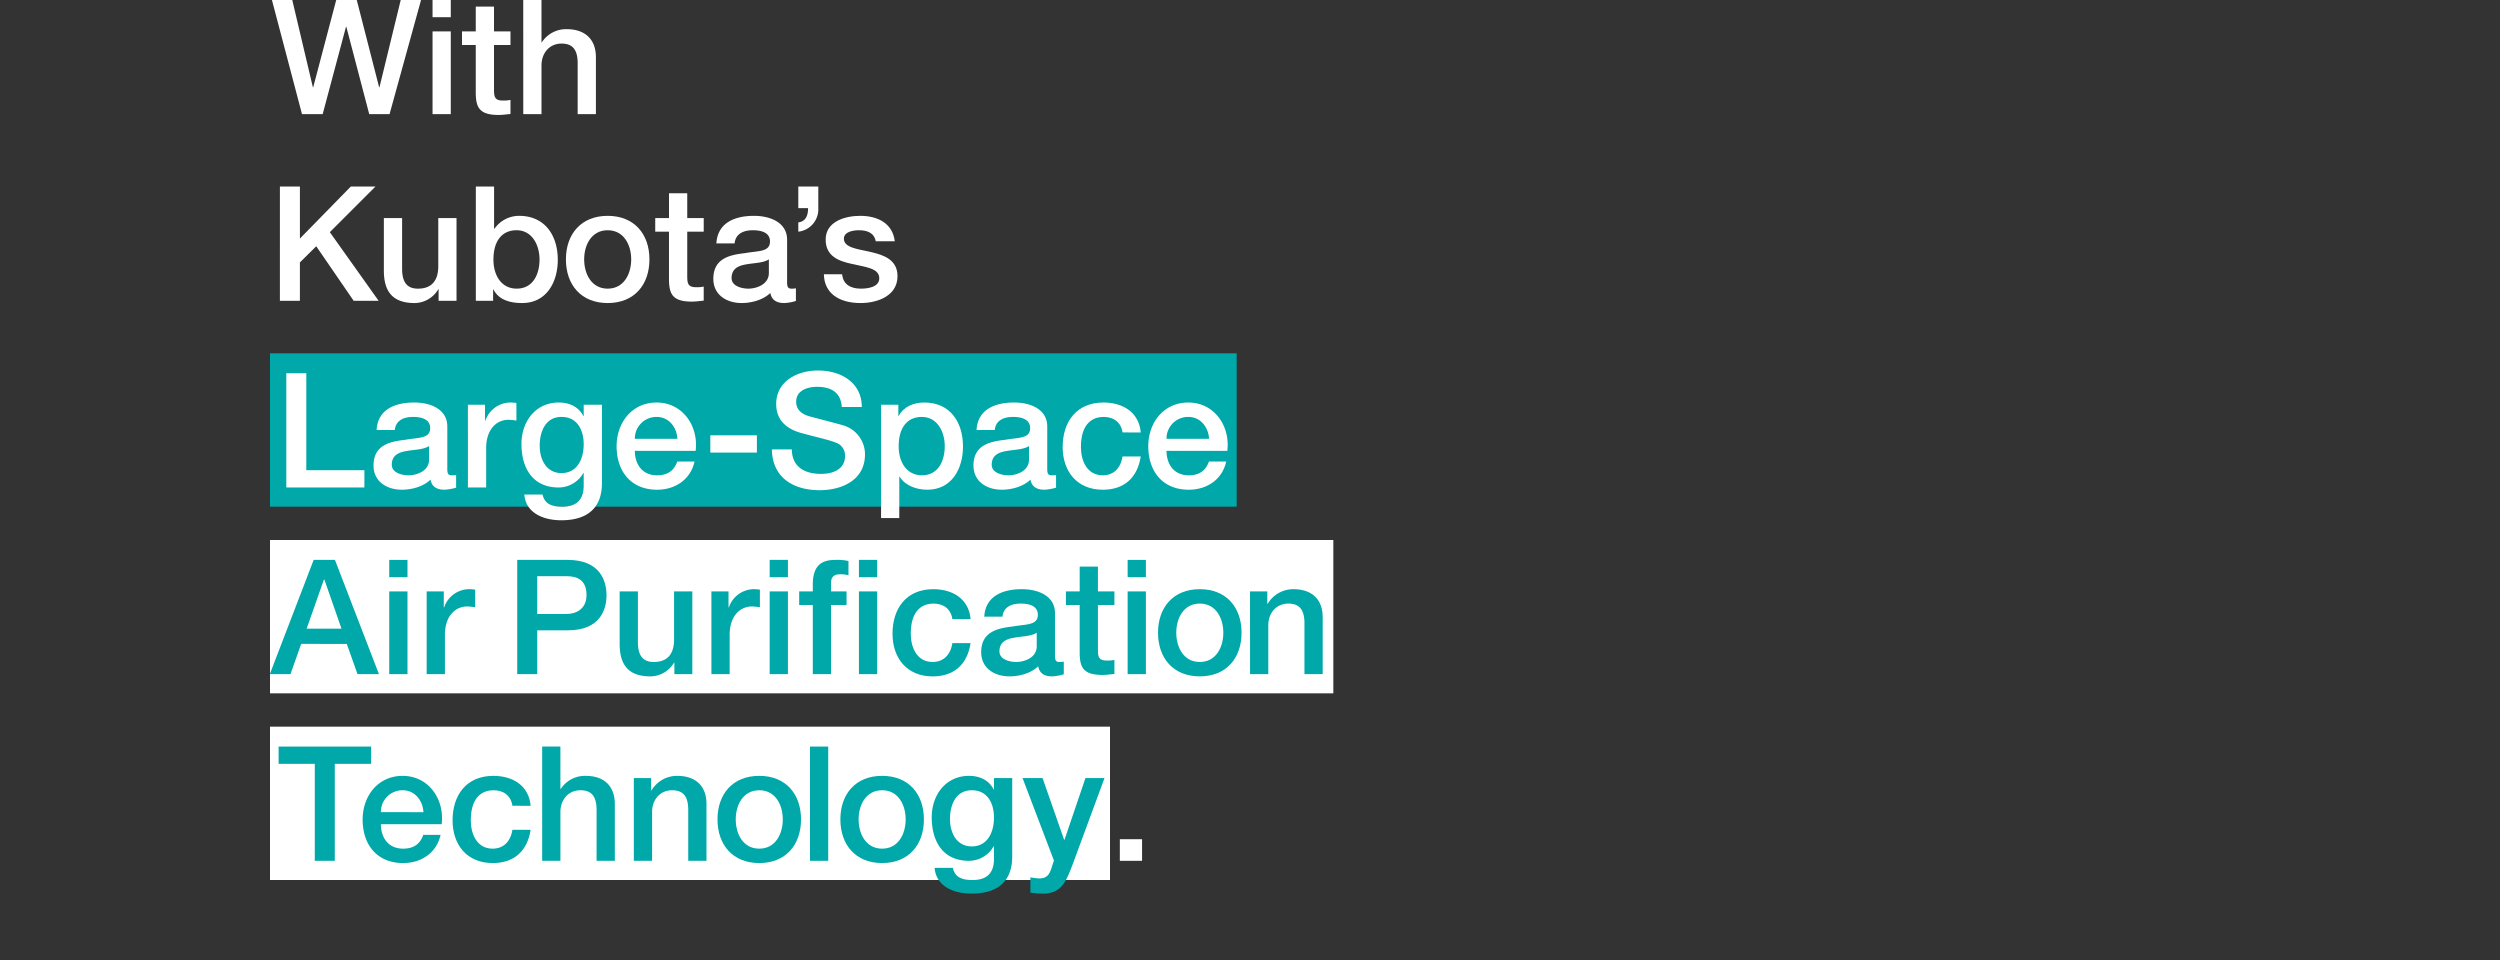
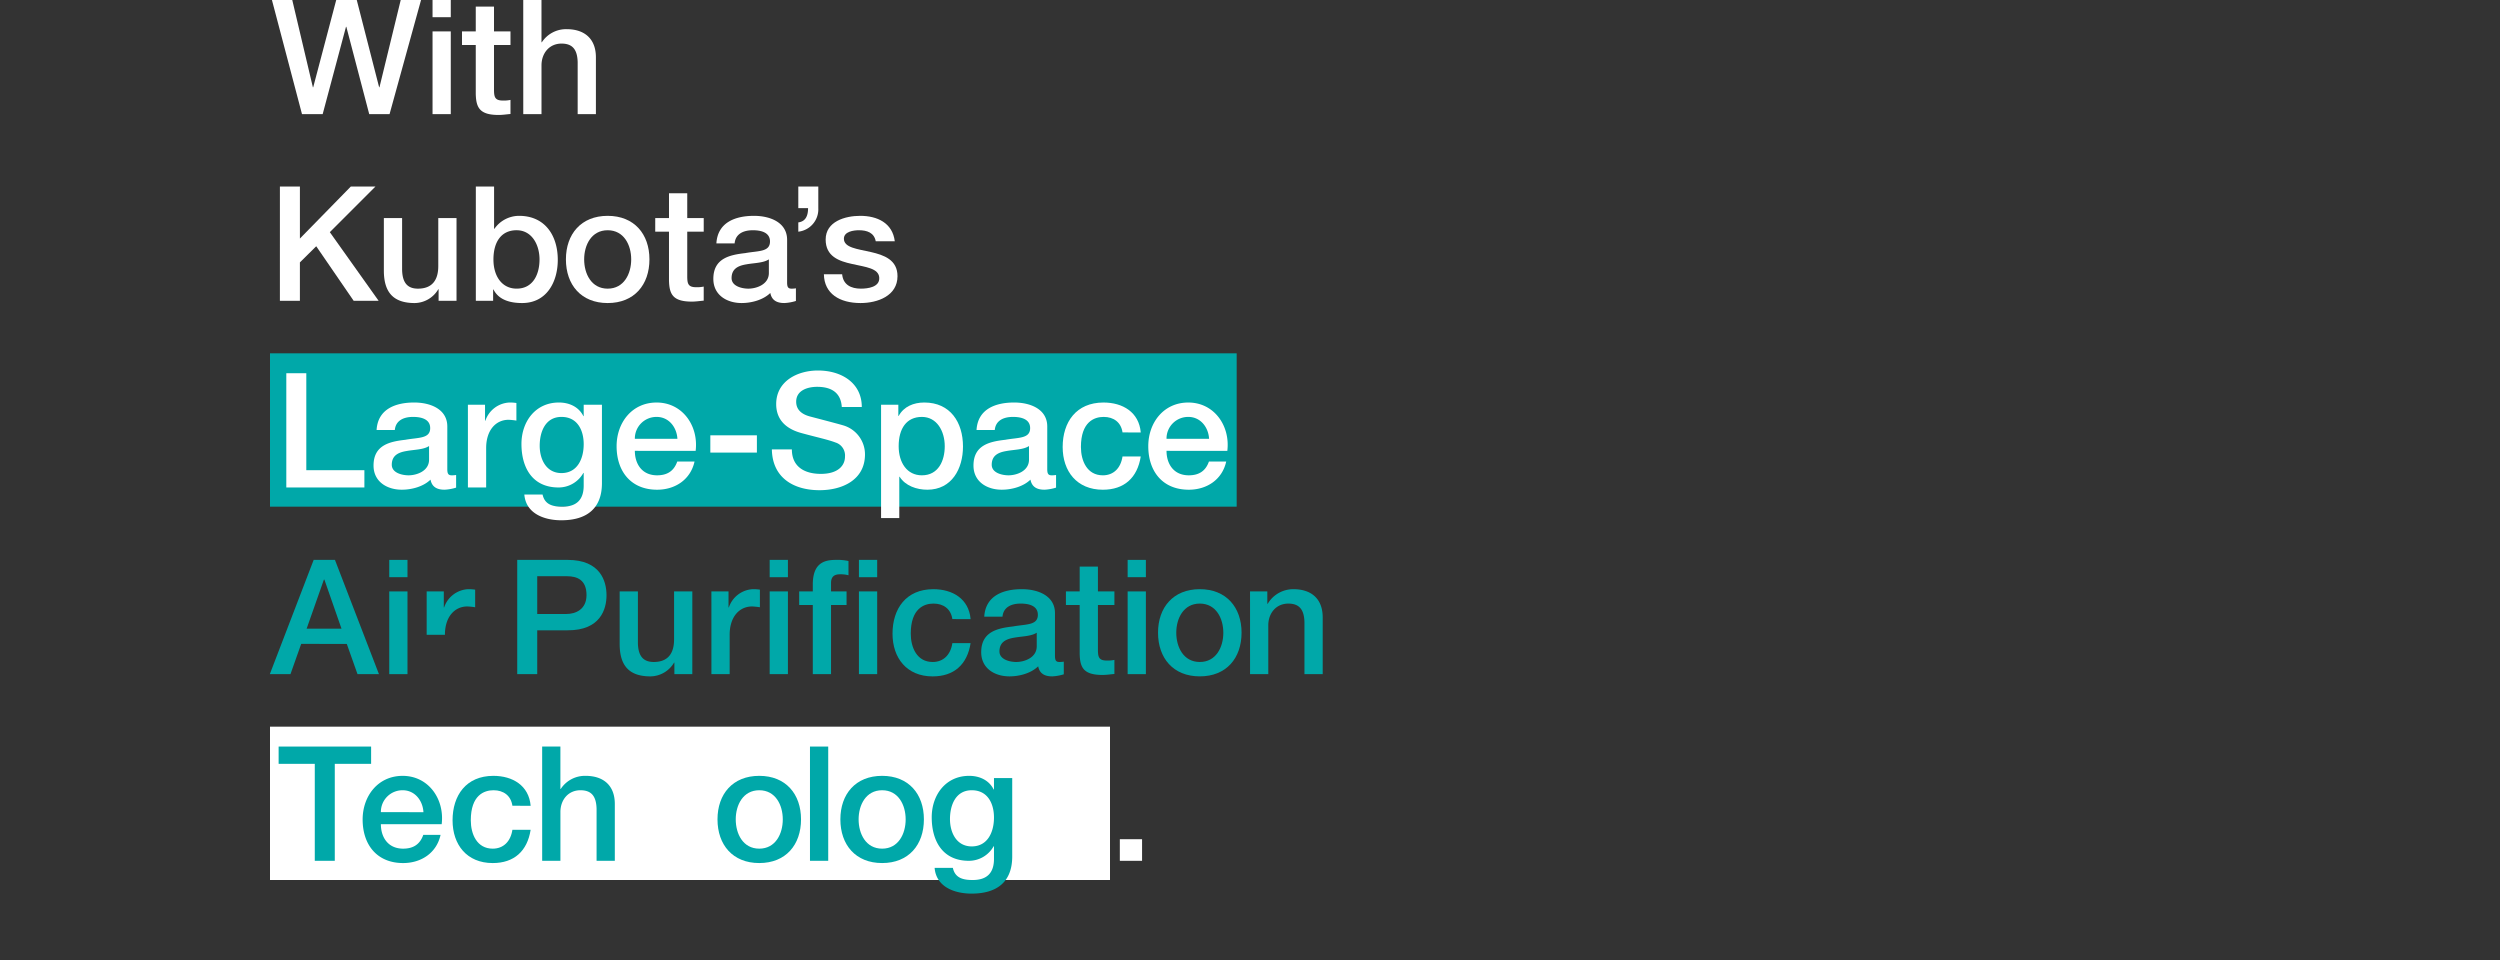
<svg xmlns="http://www.w3.org/2000/svg" id="レイヤー_1" data-name="レイヤー 1" viewBox="0 0 750 288">
  <rect x="0" y="0" width="750" height="288" fill="#333333" stroke="none" />
  <g id="長方形_34" data-name="長方形 34">
    <g id="長方形_34-2" data-name="長方形 34-2">
      <rect x="81" y="106" width="290" height="46" fill="#00a8a9" />
    </g>
  </g>
  <g id="長方形_34-3" data-name="長方形 34-3">
    <g id="長方形_34-4" data-name="長方形 34-4">
      <rect x="81" y="218" width="252" height="46" fill="#fff" />
    </g>
  </g>
  <g id="長方形_34-5" data-name="長方形 34-5">
    <g id="長方形_34-6" data-name="長方形 34-6">
-       <rect x="81" y="162" width="319" height="46" fill="#fff" />
-     </g>
+       </g>
  </g>
  <g id="_200_tit01.png" data-name=" 200 tit01.png">
    <path d="M81.571-.032h6.1l6.192,26.21h.1l6.912-26.21h6.145l6.72,26.21h.1l6.385-26.21h6.1l-9.457,34.275h-6.1L103.9,8.032h-.1L96.8,34.243H90.6Z" fill="#fff" />
    <path d="M129.763-.032h5.472V5.152h-5.472Zm0,9.456h5.472V34.243h-5.472Z" fill="#fff" />
    <path d="M138.6,9.424h4.129V1.984H148.2v7.44h4.945v4.081H148.2V26.754c0,2.256.192,3.408,2.64,3.408a9.34,9.34,0,0,0,2.305-.192V34.2c-1.2.1-2.353.288-3.553.288-5.712,0-6.768-2.209-6.864-6.337V13.505H138.6Z" fill="#fff" />
    <path d="M156.974-.032h5.472V12.689h.1a8.685,8.685,0,0,1,7.44-3.937c5.377,0,8.786,2.881,8.786,8.449V34.243H173.3v-15.6c-.1-3.888-1.632-5.568-4.849-5.568-3.648,0-6,2.88-6,6.529V34.245h-5.472Z" fill="#fff" />
    <path d="M83.972,55.968h6v15.6l15.265-15.6h7.393L98.949,69.649,113.59,90.242H106.1L94.869,73.873l-4.9,4.849v11.52h-6Z" fill="#fff" />
    <path d="M136.956,90.242h-5.377V86.786h-.1a8.333,8.333,0,0,1-7.056,4.129c-6.481,0-9.265-3.265-9.265-9.745V65.424h5.472V80.642c0,4.368,1.776,5.953,4.753,5.953,4.56,0,6.1-2.929,6.1-6.769v-14.4h5.473Z" fill="#fff" />
    <path d="M142.751,55.968h5.473V68.641h.1a9.043,9.043,0,0,1,7.393-3.889c7.825,0,11.617,5.953,11.617,13.2,0,6.672-3.36,12.961-10.705,12.961-3.36,0-6.961-.816-8.593-4.081h-.1V90.24h-5.185Zm12.242,13.1c-4.609,0-6.961,3.5-6.961,8.784,0,4.993,2.544,8.738,6.961,8.738,4.992,0,6.864-4.417,6.864-8.738,0-4.507-2.352-8.779-6.864-8.779Z" fill="#fff" />
    <path d="M169.775,77.81c0-7.585,4.56-13.058,12.529-13.058s12.529,5.473,12.529,13.058c0,7.632-4.56,13.105-12.529,13.105S169.775,85.442,169.775,77.81Zm19.586,0c0-4.273-2.16-8.737-7.057-8.737s-7.056,4.464-7.056,8.737c0,4.32,2.16,8.785,7.056,8.785S189.361,82.13,189.361,77.81Z" fill="#fff" />
    <path d="M196.573,65.424H200.7v-7.44h5.473v7.44h4.944v4.081h-4.944V82.754c0,2.256.192,3.408,2.64,3.408a9.4,9.4,0,0,0,2.3-.191v4.223c-1.2.1-2.352.288-3.552.288-5.712,0-6.769-2.208-6.865-6.336V69.505h-4.128Z" fill="#fff" />
    <path d="M236.131,84.723c0,1.343.288,1.872,1.3,1.872a7.469,7.469,0,0,0,1.344-.1v3.793a13.728,13.728,0,0,1-3.456.624c-2.208,0-3.792-.769-4.224-3.024-2.16,2.112-5.665,3.024-8.593,3.024-4.464,0-8.5-2.4-8.5-7.249,0-6.192,4.945-7.2,9.553-7.728,3.937-.721,7.441-.289,7.441-3.5,0-2.832-2.929-3.36-5.137-3.36-3.072,0-5.232,1.248-5.472,3.936h-5.472c.383-6.384,5.808-8.257,11.28-8.257,4.849,0,9.937,1.969,9.937,7.2Zm-5.472-6.913c-1.68,1.1-4.321,1.056-6.721,1.488-2.352.384-4.464,1.248-4.464,4.128,0,2.448,3.12,3.169,5.04,3.169,2.4,0,6.145-1.248,6.145-4.7Z" fill="#fff" />
    <path d="M239.49,66.721c2.3-.288,2.928-2.16,2.928-4.273H239.49v-6.48h6v6.48a6.756,6.756,0,0,1-6,7.057Z" fill="#fff" />
    <path d="M252.642,82.274c.288,3.168,2.688,4.321,5.616,4.321,2.065,0,5.665-.433,5.521-3.265-.144-2.88-4.129-3.216-8.113-4.128-4.032-.864-7.969-2.3-7.969-7.345,0-5.424,5.857-7.105,10.369-7.105,5.089,0,9.7,2.113,10.369,7.633h-5.712c-.48-2.592-2.64-3.312-5.041-3.312-1.584,0-4.512.384-4.512,2.544,0,2.688,4.032,3.072,8.065,3.985,3.984.912,8.016,2.352,8.016,7.248,0,5.9-5.952,8.065-11.088,8.065-6.241,0-10.9-2.784-10.994-8.641Z" fill="#fff" />
    <path d="M85.892,111.968h6v29.091h17.425v5.183H85.892Z" fill="#fff" />
    <path d="M134.19,140.723c0,1.343.289,1.872,1.3,1.872a7.48,7.48,0,0,0,1.345-.1v3.793a13.728,13.728,0,0,1-3.456.624c-2.209,0-3.793-.769-4.225-3.024-2.16,2.112-5.665,3.024-8.593,3.024-4.464,0-8.5-2.4-8.5-7.249,0-6.192,4.944-7.2,9.552-7.728,3.937-.72,7.441-.289,7.441-3.5,0-2.833-2.929-3.361-5.137-3.361-3.072,0-5.232,1.248-5.472,3.936h-5.472c.383-6.384,5.808-8.256,11.28-8.256,4.849,0,9.937,1.968,9.937,7.2Zm-5.472-6.913c-1.68,1.1-4.321,1.055-6.72,1.488-2.353.384-4.465,1.248-4.465,4.128,0,2.448,3.12,3.169,5.04,3.169,2.4,0,6.145-1.248,6.145-4.705Z" fill="#fff" />
    <path d="M140.371,121.425h5.136v4.8h.1a8.011,8.011,0,0,1,7.248-5.472,13.2,13.2,0,0,1,2.064.143v5.281a19.523,19.523,0,0,0-2.352-.24c-3.744,0-6.721,3.024-6.721,8.5v11.808h-5.472Z" fill="#fff" />
    <path d="M180.582,144.946c0,7.441-4.368,11.138-12.193,11.138-4.993,0-10.609-1.921-11.089-7.73h5.472c.673,3.122,3.169,3.649,5.953,3.649,4.417,0,6.384-2.256,6.384-6.336v-3.793h-.095a8.5,8.5,0,0,1-7.441,4.368c-7.873,0-11.137-5.952-11.137-13.056,0-6.673,4.176-12.433,11.233-12.433,3.12,0,5.953,1.3,7.345,4.08h.095v-3.408h5.473Zm-5.473-11.665c0-4.272-1.92-8.208-6.672-8.208-4.849,0-6.528,4.512-6.528,8.641,0,4.08,1.967,8.208,6.528,8.208C173.286,141.922,175.109,137.506,175.109,133.281Z" fill="#fff" />
    <path d="M190.454,135.25c0,3.888,2.111,7.345,6.672,7.345,3.168,0,5.088-1.393,6.048-4.129h5.185c-1.2,5.425-5.809,8.449-11.233,8.449-7.777,0-12.145-5.425-12.145-13.058,0-7.056,4.608-13.1,12-13.1,7.825,0,12.625,7.056,11.713,14.5Zm12.769-3.6c-.192-3.456-2.545-6.576-6.241-6.576a6.484,6.484,0,0,0-6.529,6.439c0,.046,0,.091,0,.137Z" fill="#fff" />
    <path d="M213.1,130.594h13.969v5.183H213.1Z" fill="#fff" />
    <path d="M237.561,134.817c0,5.281,3.888,7.345,8.688,7.345,5.28,0,7.249-2.592,7.249-5.184a4.073,4.073,0,0,0-2.832-4.224c-2.4-.912-5.521-1.536-10.226-2.833-5.856-1.584-7.584-5.136-7.584-8.689,0-6.864,6.336-10.081,12.529-10.081,7.153,0,13.153,3.793,13.153,10.946h-6c-.288-4.416-3.265-6.049-7.393-6.049-2.784,0-6.289,1.009-6.289,4.465,0,2.4,1.633,3.744,4.081,4.416.528.144,8.112,2.112,9.889,2.64a9.072,9.072,0,0,1,6.672,8.737c0,7.68-6.816,10.753-13.633,10.753-7.824,0-14.161-3.745-14.305-12.242Z" fill="#fff" />
    <path d="M264.32,121.425h5.18v3.36h.1c1.536-2.833,4.512-4.032,7.681-4.032,7.824,0,11.617,5.952,11.617,13.2,0,6.673-3.36,12.962-10.705,12.962-3.169,0-6.577-1.152-8.305-3.889h-.1v12.385H264.32Zm12.241,3.648c-4.609,0-6.961,3.5-6.961,8.784,0,4.993,2.545,8.738,6.961,8.738,4.992,0,6.864-4.417,6.864-8.738C283.425,129.346,281.073,125.073,276.561,125.073Z" fill="#fff" />
    <path d="M314.174,140.723c0,1.343.288,1.872,1.3,1.872a7.469,7.469,0,0,0,1.344-.1v3.793a13.728,13.728,0,0,1-3.456.624c-2.209,0-3.793-.769-4.225-3.024-2.16,2.112-5.664,3.024-8.592,3.024-4.465,0-8.5-2.4-8.5-7.249,0-6.192,4.944-7.2,9.553-7.728,3.936-.72,7.441-.289,7.441-3.5,0-2.833-2.929-3.361-5.137-3.361-3.072,0-5.233,1.248-5.472,3.936h-5.473c.384-6.384,5.809-8.256,11.281-8.256,4.848,0,9.937,1.968,9.937,7.2ZM308.7,133.81c-1.68,1.1-4.32,1.055-6.72,1.488-2.353.384-4.464,1.248-4.464,4.128,0,2.448,3.12,3.169,5.04,3.169,2.4,0,6.144-1.248,6.144-4.705Z" fill="#fff" />
    <path d="M336.757,129.729c-.431-3.024-2.64-4.656-5.664-4.656-2.832,0-6.817,1.488-6.817,9.025,0,4.128,1.825,8.5,6.577,8.5,3.168,0,5.376-2.113,5.9-5.665h5.473c-1.008,6.432-4.993,9.985-11.377,9.985-7.777,0-12.049-5.52-12.049-12.817,0-7.489,4.08-13.345,12.241-13.345,5.761,0,10.657,2.88,11.185,8.976Z" fill="#fff" />
    <path d="M349.957,135.25c0,3.888,2.112,7.345,6.672,7.345,3.168,0,5.088-1.393,6.049-4.129h5.184c-1.2,5.425-5.808,8.449-11.233,8.449-7.776,0-12.145-5.425-12.145-13.058,0-7.056,4.608-13.1,12-13.1,7.825,0,12.625,7.056,11.713,14.5Zm12.769-3.6c-.192-3.456-2.545-6.576-6.241-6.576a6.485,6.485,0,0,0-6.528,6.441q0,.068,0,.135Z" fill="#fff" />
    <path d="M94.1,167.968h6.384l13.2,34.274h-6.433l-3.216-9.072H90.356l-3.216,9.072H80.947Zm-2.113,20.641h10.465l-5.137-14.737h-.143Z" fill="#00a8a9" />
    <path d="M116.774,167.968h5.473v5.184h-5.473Zm0,9.457h5.473v24.817h-5.473Z" fill="#00a8a9" />
-     <path d="M128,177.425h5.137v4.8h.1a8.011,8.011,0,0,1,7.248-5.472,13.217,13.217,0,0,1,2.065.143v5.281a19.56,19.56,0,0,0-2.353-.24c-3.744,0-6.72,3.024-6.72,8.5v11.808H128Z" fill="#00a8a9" />
+     <path d="M128,177.425h5.137v4.8h.1a8.011,8.011,0,0,1,7.248-5.472,13.217,13.217,0,0,1,2.065.143v5.281a19.56,19.56,0,0,0-2.353-.24c-3.744,0-6.72,3.024-6.72,8.5H128Z" fill="#00a8a9" />
    <path d="M155.169,167.968H170.29c9.793,0,11.665,6.337,11.665,10.608,0,4.225-1.872,10.562-11.665,10.514h-9.121v13.152h-6Zm6,16.225h8.785c2.689,0,6-1.344,6-5.665,0-4.511-2.736-5.664-5.905-5.664h-8.881Z" fill="#00a8a9" />
    <path d="M207.692,202.242h-5.377v-3.456h-.095a8.335,8.335,0,0,1-7.057,4.129c-6.481,0-9.265-3.265-9.265-9.745V177.425h5.473v15.217c0,4.368,1.775,5.953,4.752,5.953,4.561,0,6.1-2.929,6.1-6.769v-14.4H207.7Z" fill="#00a8a9" />
    <path d="M213.421,177.425h5.136v4.8h.1a8.011,8.011,0,0,1,7.249-5.472,13.2,13.2,0,0,1,2.064.143v5.281a19.523,19.523,0,0,0-2.352-.24c-3.744,0-6.721,3.024-6.721,8.5v11.808h-5.472Z" fill="#00a8a9" />
    <path d="M230.9,167.968h5.473v5.184H230.9Zm0,9.457h5.473v24.817H230.9Z" fill="#00a8a9" />
    <path d="M239.758,177.425h4.08V175.36c0-6.337,3.312-7.392,6.865-7.392a15.337,15.337,0,0,1,3.84.336v4.272a9.286,9.286,0,0,0-2.544-.288c-1.488,0-2.688.528-2.688,2.592v2.545h4.656v4.08h-4.656v20.737h-5.473V181.505h-4.08Z" fill="#00a8a9" />
    <path d="M257.68,167.968h5.473v5.184H257.68Zm0,9.457h5.473v24.817H257.68Z" fill="#00a8a9" />
    <path d="M285.709,185.729c-.432-3.024-2.64-4.656-5.665-4.656-2.832,0-6.816,1.488-6.816,9.025,0,4.128,1.824,8.5,6.576,8.5,3.169,0,5.377-2.113,5.905-5.665h5.472c-1.008,6.432-4.992,9.985-11.377,9.985-7.776,0-12.049-5.52-12.049-12.817,0-7.489,4.081-13.345,12.242-13.345,5.76,0,10.656,2.88,11.184,8.976Z" fill="#00a8a9" />
    <path d="M316.492,196.723c0,1.343.288,1.872,1.3,1.872a7.469,7.469,0,0,0,1.344-.1v3.793a13.728,13.728,0,0,1-3.456.624c-2.209,0-3.793-.769-4.225-3.024-2.16,2.112-5.664,3.024-8.593,3.024-4.464,0-8.5-2.4-8.5-7.249,0-6.192,4.944-7.2,9.553-7.728,3.936-.72,7.44-.289,7.44-3.5,0-2.833-2.928-3.361-5.136-3.361-3.073,0-5.233,1.248-5.473,3.936h-5.472c.384-6.384,5.809-8.256,11.281-8.256,4.848,0,9.937,1.968,9.937,7.2Zm-5.473-6.913c-1.68,1.1-4.32,1.055-6.72,1.488-2.353.384-4.465,1.248-4.465,4.128,0,2.448,3.121,3.169,5.041,3.169,2.4,0,6.144-1.248,6.144-4.705Z" fill="#00a8a9" />
    <path d="M319.778,177.425h4.128v-7.441h5.472v7.441h4.945v4.08h-4.945v13.249c0,2.256.192,3.408,2.641,3.408a9.4,9.4,0,0,0,2.3-.191v4.223c-1.2.1-2.352.288-3.552.288-5.713,0-6.769-2.208-6.865-6.336V181.505h-4.128Z" fill="#00a8a9" />
    <path d="M338.291,167.968h5.473v5.184h-5.473Zm0,9.457h5.473v24.817h-5.473Z" fill="#00a8a9" />
    <path d="M347.411,189.81c0-7.585,4.56-13.057,12.529-13.057s12.529,5.472,12.529,13.057c0,7.632-4.56,13.1-12.529,13.1S347.411,197.442,347.411,189.81Zm19.586,0c0-4.273-2.161-8.737-7.057-8.737s-7.057,4.464-7.057,8.737c0,4.32,2.16,8.785,7.057,8.785S367,194.13,367,189.81Z" fill="#00a8a9" />
    <path d="M375.011,177.425h5.183v3.648l.1.1a8.888,8.888,0,0,1,7.729-4.416c5.376,0,8.785,2.88,8.785,8.448v17.041h-5.473v-15.6c-.1-3.889-1.633-5.569-4.849-5.569-3.648,0-6,2.88-6,6.529v14.64h-5.471Z" fill="#00a8a9" />
    <path d="M83.587,223.968h27.746v5.184h-10.9v29.09h-6v-29.09H83.587Z" fill="#00a8a9" />
    <path d="M114.264,247.25c0,3.888,2.112,7.345,6.673,7.345,3.168,0,5.088-1.393,6.048-4.129h5.184c-1.2,5.425-5.808,8.449-11.232,8.449-7.777,0-12.145-5.425-12.145-13.058,0-7.056,4.608-13.1,12-13.1,7.825,0,12.625,7.056,11.713,14.5Zm12.769-3.6c-.192-3.456-2.544-6.576-6.241-6.576a6.485,6.485,0,0,0-6.528,6.441q0,.068,0,.135Z" fill="#00a8a9" />
    <path d="M153.721,241.729c-.432-3.024-2.64-4.656-5.664-4.656-2.832,0-6.817,1.488-6.817,9.025,0,4.128,1.824,8.5,6.576,8.5,3.169,0,5.377-2.113,5.905-5.665h5.472c-1.007,6.432-4.992,9.985-11.377,9.985-7.776,0-12.048-5.52-12.048-12.817,0-7.489,4.08-13.345,12.241-13.345,5.76,0,10.657,2.88,11.184,8.976Z" fill="#00a8a9" />
    <path d="M162.647,223.968h5.473v12.72h.1a8.686,8.686,0,0,1,7.441-3.935c5.376,0,8.784,2.88,8.784,8.448v17.041h-5.472v-15.6c-.1-3.889-1.632-5.569-4.848-5.569-3.649,0-6,2.88-6,6.529v14.64h-5.473Z" fill="#00a8a9" />
-     <path d="M190.146,233.425h5.185v3.648l.1.1a8.886,8.886,0,0,1,7.728-4.416c5.377,0,8.785,2.88,8.785,8.448v17.041h-5.472v-15.6c-.1-3.889-1.633-5.569-4.849-5.569-3.648,0-6,2.88-6,6.529v14.64H190.15Z" fill="#00a8a9" />
    <path d="M215.25,245.81c0-7.585,4.56-13.057,12.529-13.057s12.529,5.472,12.529,13.057c0,7.632-4.56,13.105-12.529,13.105S215.25,253.442,215.25,245.81Zm19.585,0c0-4.273-2.16-8.737-7.056-8.737s-7.057,4.464-7.057,8.737c0,4.32,2.16,8.785,7.057,8.785s7.056-4.465,7.056-8.785Z" fill="#00a8a9" />
    <path d="M242.993,223.968h5.473v34.274h-5.473Z" fill="#00a8a9" />
    <path d="M252.113,245.81c0-7.585,4.56-13.057,12.529-13.057s12.529,5.472,12.529,13.057c0,7.632-4.56,13.105-12.529,13.105S252.113,253.442,252.113,245.81Zm19.586,0c0-4.273-2.16-8.737-7.057-8.737s-7.057,4.464-7.057,8.737c0,4.32,2.161,8.785,7.057,8.785s7.058-4.465,7.058-8.785Z" fill="#00a8a9" />
    <path d="M303.667,256.946c0,7.441-4.369,11.138-12.193,11.138-4.993,0-10.61-1.921-11.09-7.73h5.473c.672,3.122,3.168,3.649,5.953,3.649,4.416,0,6.384-2.256,6.384-6.336v-3.793h-.1a8.5,8.5,0,0,1-7.441,4.368c-7.872,0-11.136-5.952-11.136-13.056,0-6.673,4.176-12.433,11.232-12.433,3.121,0,5.953,1.3,7.345,4.08h.1v-3.408h5.473Zm-5.473-11.665c0-4.272-1.92-8.208-6.673-8.208-4.848,0-6.528,4.512-6.528,8.641,0,4.08,1.968,8.208,6.528,8.208C296.37,253.922,298.194,249.506,298.194,245.281Z" fill="#00a8a9" />
-     <path d="M306.765,233.425h6l6.481,18.529h.1l6.289-18.529h5.713L321.7,259.587c-1.777,4.464-3.072,8.5-8.785,8.5a24.821,24.821,0,0,1-3.792-.288v-4.608a16.045,16.045,0,0,0,2.592.335c2.544,0,3.168-1.344,3.84-3.457l.624-1.92Z" fill="#00a8a9" />
    <path d="M335.949,251.762h6.672v6.48h-6.672Z" fill="#fff" />
  </g>
</svg>